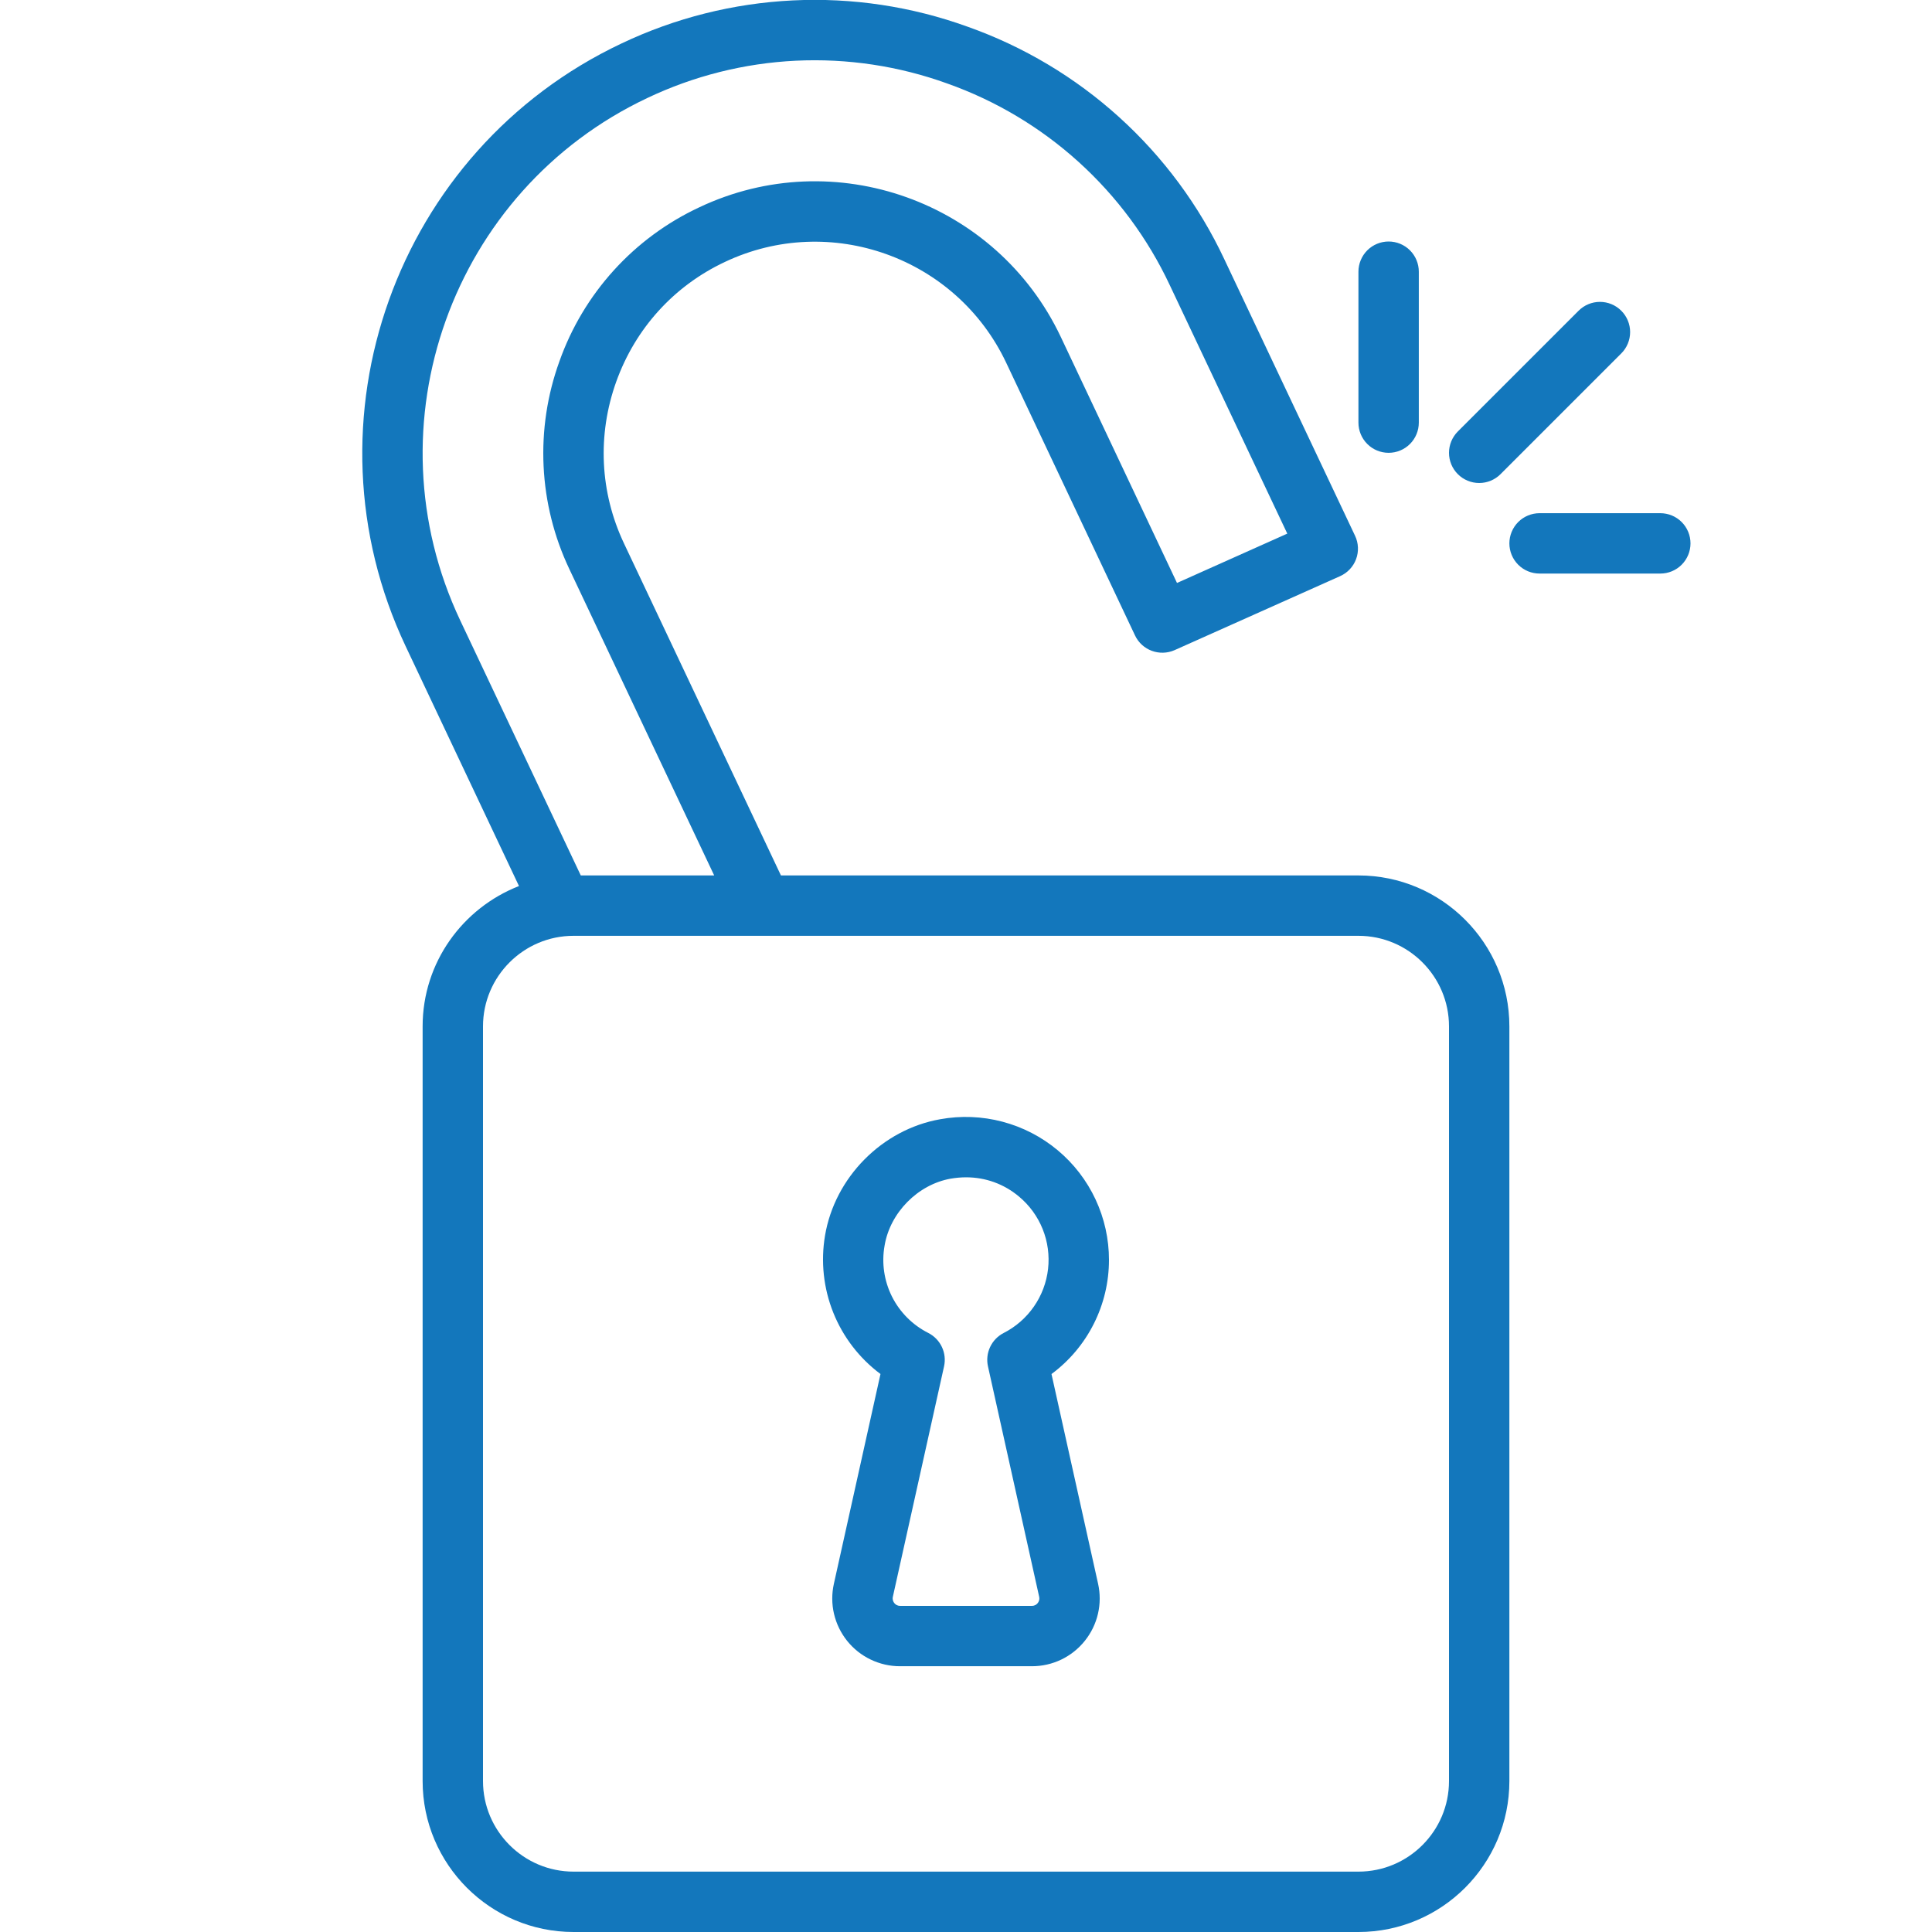
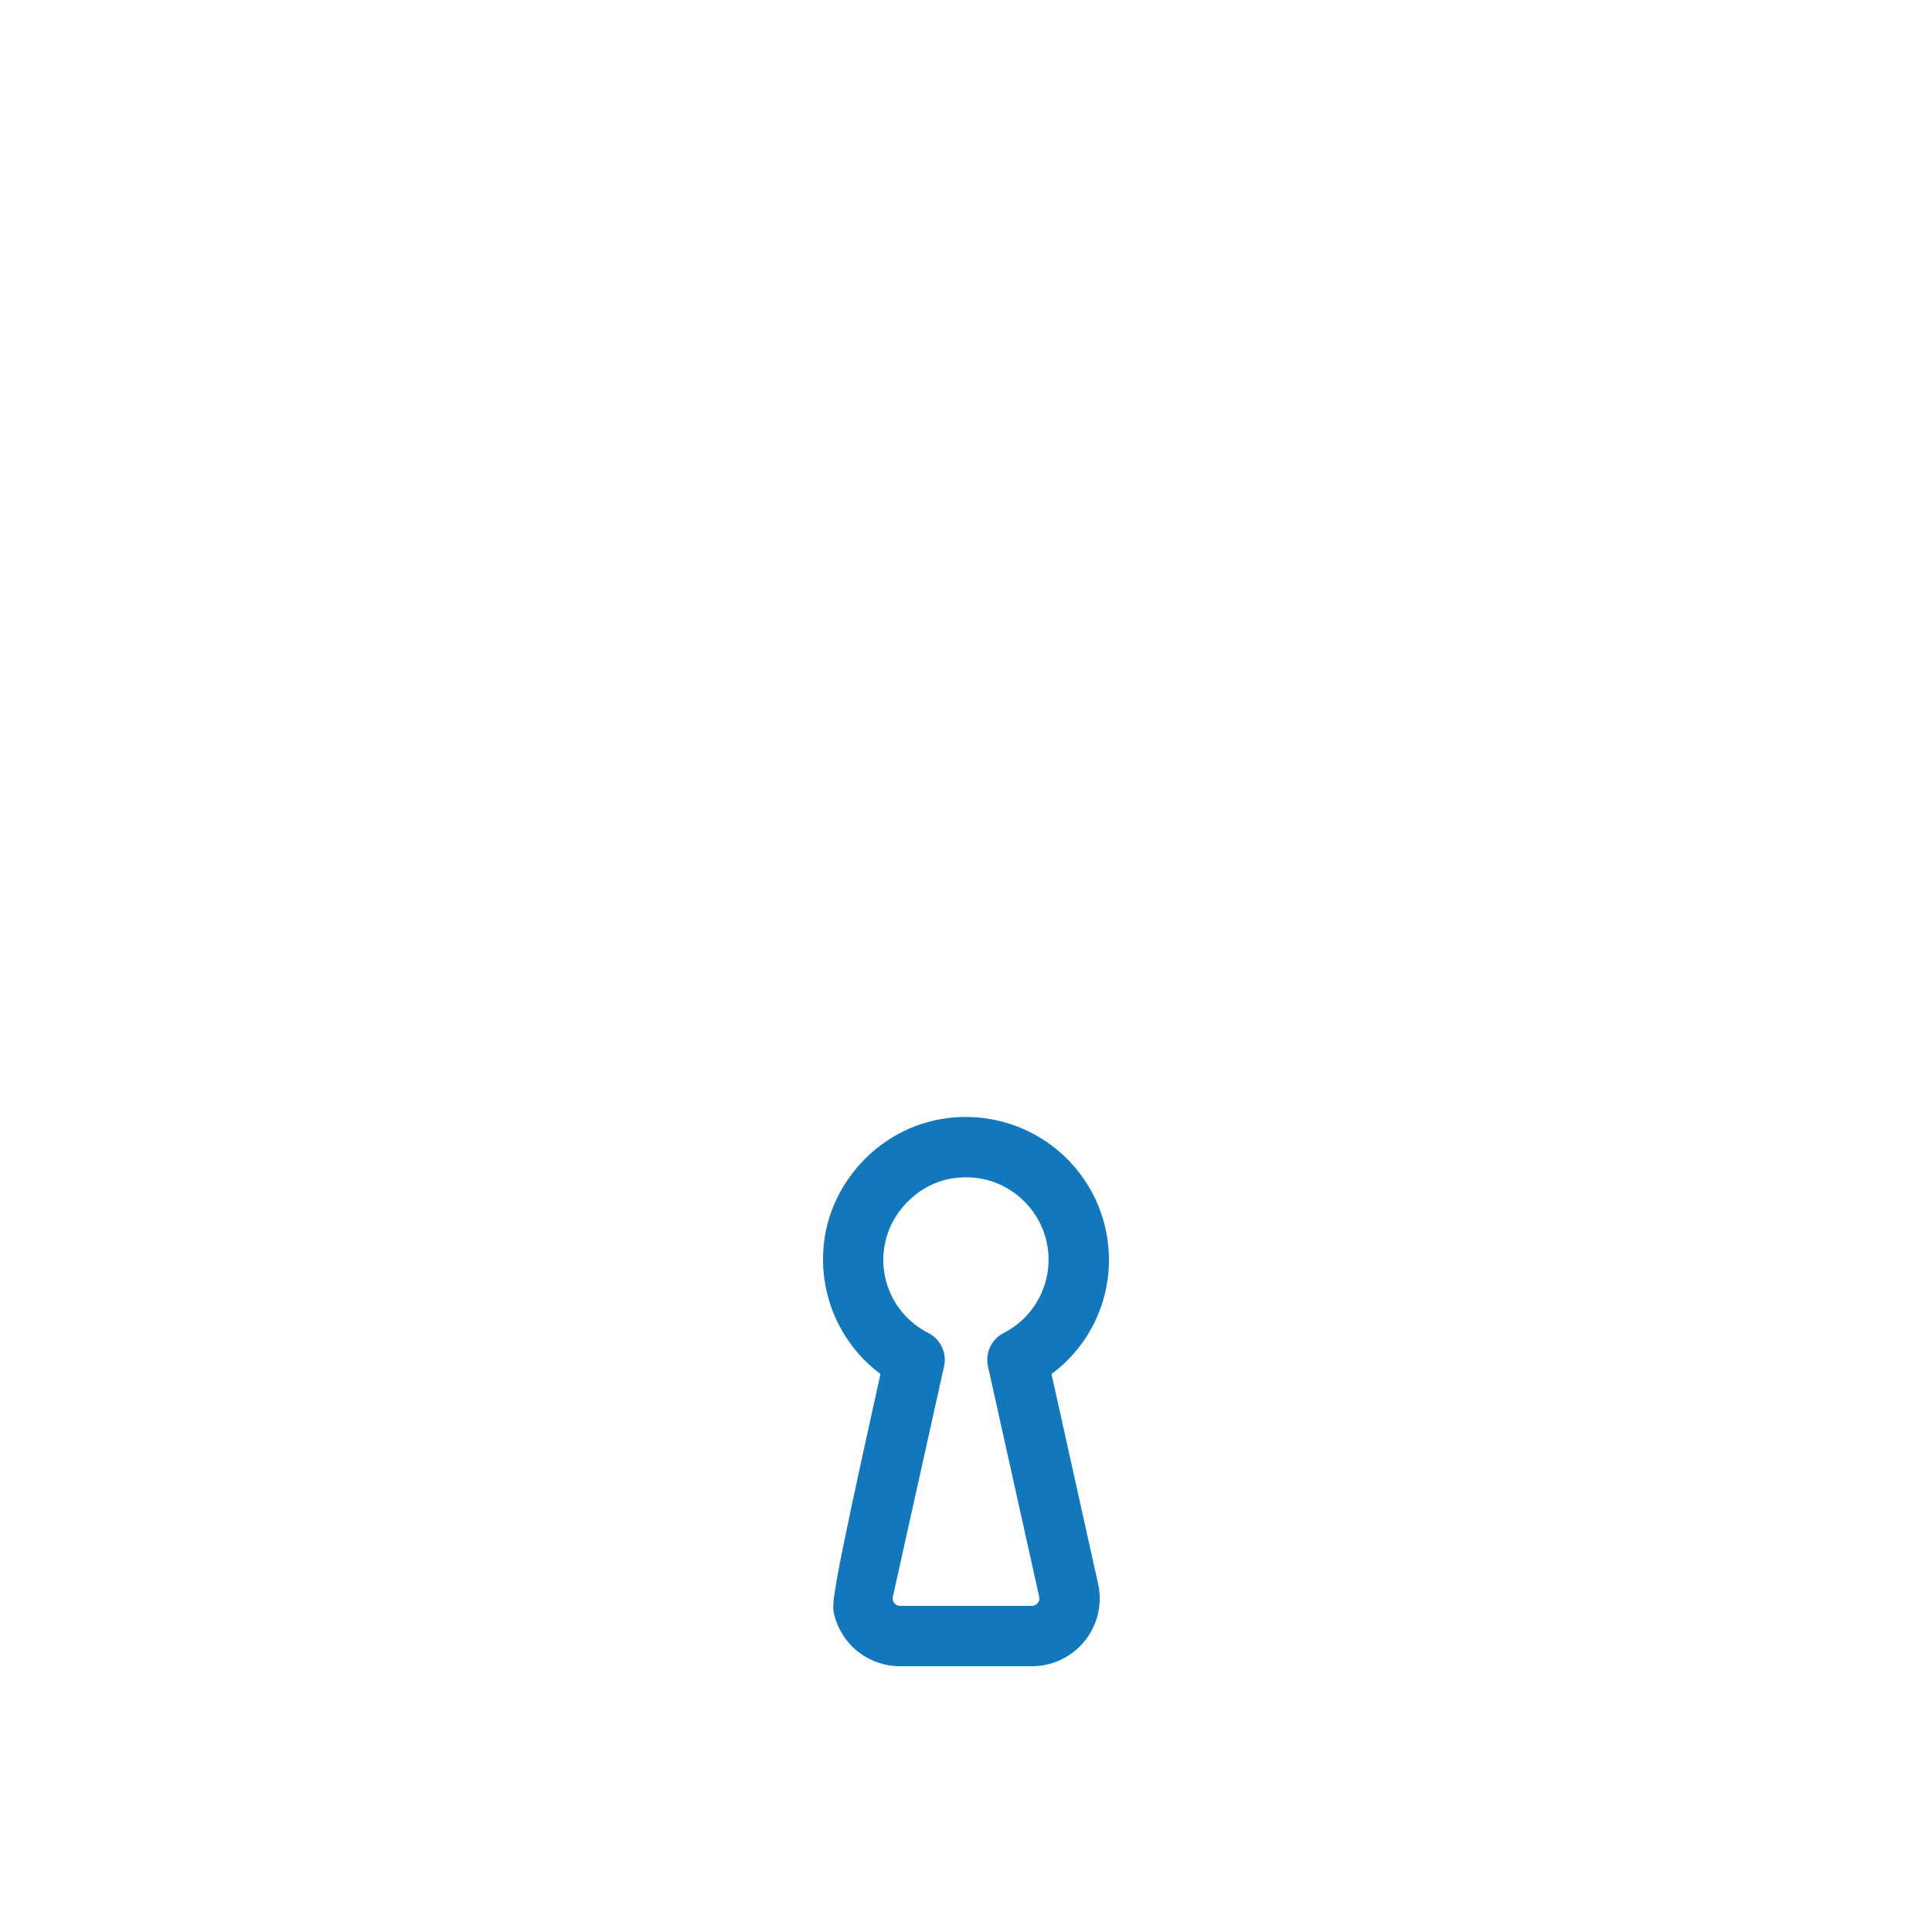
<svg xmlns="http://www.w3.org/2000/svg" width="80" height="80" viewBox="0 0 80 80" fill="none">
  <g clip-path="url(#clip0_64_2)">
-     <path d="M36.459 56.895L34.53 65.578C34.438 65.988 34.439 66.414 34.534 66.823C34.629 67.233 34.815 67.616 35.078 67.945C35.341 68.273 35.674 68.538 36.054 68.719C36.433 68.901 36.848 68.996 37.269 68.995H42.73C43.586 68.995 44.384 68.611 44.919 67.945C45.182 67.617 45.369 67.234 45.464 66.824C45.559 66.414 45.561 65.988 45.469 65.578L43.54 56.896C44.278 56.35 44.878 55.638 45.291 54.817C45.705 53.997 45.92 53.091 45.92 52.172C45.921 51.307 45.731 50.452 45.365 49.667C44.999 48.883 44.465 48.188 43.801 47.633C43.133 47.074 42.35 46.669 41.508 46.447C40.665 46.224 39.784 46.19 38.927 46.346C36.526 46.771 34.566 48.753 34.162 51.164C33.981 52.238 34.099 53.341 34.504 54.352C34.909 55.364 35.586 56.243 36.459 56.895ZM36.629 51.576C36.857 50.211 38.007 49.047 39.364 48.806C39.58 48.769 39.794 48.75 40.005 48.75C40.81 48.75 41.571 49.024 42.196 49.548C42.629 49.909 42.965 50.372 43.175 50.895C43.385 51.418 43.461 51.985 43.398 52.545C43.334 53.105 43.133 53.64 42.811 54.103C42.49 54.566 42.059 54.942 41.556 55.198C41.311 55.324 41.115 55.528 40.998 55.778C40.881 56.028 40.85 56.309 40.91 56.579L43.03 66.12C43.056 66.24 43.011 66.328 42.97 66.38C42.929 66.433 42.852 66.495 42.731 66.495H37.27C37.149 66.495 37.072 66.433 37.031 66.38C36.99 66.328 36.945 66.24 36.971 66.12L39.091 56.579C39.151 56.309 39.12 56.028 39.003 55.778C38.886 55.528 38.69 55.324 38.445 55.198C37.792 54.87 37.263 54.341 36.935 53.689C36.608 53.036 36.5 52.295 36.629 51.576Z" fill="#1377BC" />
-     <path d="M30.015 10.847C34.37 8.785 39.596 10.654 41.661 15.013L46.999 26.313C47.289 26.928 48.02 27.194 48.639 26.92L55.489 23.858C55.641 23.79 55.778 23.693 55.892 23.572C56.006 23.451 56.095 23.308 56.153 23.151C56.211 22.995 56.236 22.829 56.229 22.663C56.221 22.496 56.181 22.333 56.109 22.183L50.696 10.734C49.649 8.505 48.17 6.506 46.344 4.853C44.519 3.2 42.384 1.926 40.062 1.104C37.746 0.267 35.287 -0.103 32.828 0.017C30.368 0.137 27.956 0.743 25.733 1.801C16.387 6.218 12.38 17.416 16.799 26.764L21.49 36.689C19.161 37.599 17.5 39.853 17.5 42.5V73.75C17.5 77.197 20.304 80 23.75 80H56.25C59.696 80 62.5 77.197 62.5 73.75V42.5C62.5 39.054 59.696 36.25 56.25 36.25H32.337L25.835 22.495C24.84 20.385 24.727 18.009 25.517 15.805C26.308 13.601 27.902 11.841 30.015 10.847ZM60 42.5V73.75C60 75.818 58.318 77.5 56.25 77.5H23.75C21.683 77.5 20 75.818 20 73.75V42.5C20 40.433 21.683 38.75 23.75 38.75H56.25C58.318 38.75 60 40.433 60 42.5ZM23.164 14.963C22.661 16.352 22.438 17.828 22.509 19.305C22.579 20.781 22.942 22.229 23.575 23.564L29.573 36.25H24.049L19.059 25.695C15.229 17.595 18.701 7.889 26.8 4.06C28.727 3.143 30.818 2.618 32.95 2.514C35.081 2.411 37.213 2.731 39.22 3.456C41.232 4.169 43.082 5.273 44.664 6.706C46.246 8.139 47.529 9.871 48.436 11.803L53.304 22.096L48.737 24.139L43.922 13.945C41.266 8.338 34.547 5.931 28.948 8.588C27.609 9.214 26.408 10.1 25.416 11.194C24.423 12.289 23.657 13.57 23.164 14.963ZM58.75 17.5V11.25C58.75 10.919 58.618 10.601 58.384 10.366C58.15 10.132 57.831 10 57.5 10C57.169 10 56.85 10.132 56.616 10.366C56.382 10.601 56.25 10.919 56.25 11.25V17.5C56.25 17.832 56.382 18.15 56.616 18.384C56.85 18.619 57.169 18.75 57.5 18.75C57.831 18.75 58.15 18.619 58.384 18.384C58.618 18.15 58.75 17.832 58.75 17.5ZM65.366 12.867L60.366 17.866C60.25 17.983 60.158 18.12 60.095 18.272C60.032 18.424 60 18.586 60 18.75C60 18.914 60.032 19.077 60.095 19.229C60.158 19.38 60.25 19.518 60.366 19.634C60.482 19.75 60.62 19.842 60.772 19.905C60.923 19.968 61.086 20 61.25 20C61.414 20 61.577 19.968 61.728 19.905C61.88 19.842 62.018 19.75 62.134 19.634L67.134 14.634C67.368 14.4 67.5 14.082 67.5 13.75C67.5 13.419 67.368 13.101 67.134 12.867C66.899 12.632 66.582 12.5 66.25 12.5C65.918 12.5 65.601 12.632 65.366 12.867ZM62.5 22.5C62.5 22.832 62.632 23.15 62.866 23.384C63.1 23.619 63.419 23.75 63.75 23.75H68.75C69.082 23.75 69.4 23.619 69.634 23.384C69.868 23.15 70 22.832 70 22.5C70 22.169 69.868 21.851 69.634 21.616C69.4 21.382 69.082 21.25 68.75 21.25H63.75C63.419 21.25 63.1 21.382 62.866 21.616C62.632 21.851 62.5 22.169 62.5 22.5Z" fill="#1377BC" />
+     <path d="M36.459 56.895C34.438 65.988 34.439 66.414 34.534 66.823C34.629 67.233 34.815 67.616 35.078 67.945C35.341 68.273 35.674 68.538 36.054 68.719C36.433 68.901 36.848 68.996 37.269 68.995H42.73C43.586 68.995 44.384 68.611 44.919 67.945C45.182 67.617 45.369 67.234 45.464 66.824C45.559 66.414 45.561 65.988 45.469 65.578L43.54 56.896C44.278 56.35 44.878 55.638 45.291 54.817C45.705 53.997 45.92 53.091 45.92 52.172C45.921 51.307 45.731 50.452 45.365 49.667C44.999 48.883 44.465 48.188 43.801 47.633C43.133 47.074 42.35 46.669 41.508 46.447C40.665 46.224 39.784 46.19 38.927 46.346C36.526 46.771 34.566 48.753 34.162 51.164C33.981 52.238 34.099 53.341 34.504 54.352C34.909 55.364 35.586 56.243 36.459 56.895ZM36.629 51.576C36.857 50.211 38.007 49.047 39.364 48.806C39.58 48.769 39.794 48.75 40.005 48.75C40.81 48.75 41.571 49.024 42.196 49.548C42.629 49.909 42.965 50.372 43.175 50.895C43.385 51.418 43.461 51.985 43.398 52.545C43.334 53.105 43.133 53.64 42.811 54.103C42.49 54.566 42.059 54.942 41.556 55.198C41.311 55.324 41.115 55.528 40.998 55.778C40.881 56.028 40.85 56.309 40.91 56.579L43.03 66.12C43.056 66.24 43.011 66.328 42.97 66.38C42.929 66.433 42.852 66.495 42.731 66.495H37.27C37.149 66.495 37.072 66.433 37.031 66.38C36.99 66.328 36.945 66.24 36.971 66.12L39.091 56.579C39.151 56.309 39.12 56.028 39.003 55.778C38.886 55.528 38.69 55.324 38.445 55.198C37.792 54.87 37.263 54.341 36.935 53.689C36.608 53.036 36.5 52.295 36.629 51.576Z" fill="#1377BC" />
  </g>
  <defs>
    <clipPath id="clip0_64_2">
      <rect width="80" height="80" fill="white" />
    </clipPath>
  </defs>
</svg>